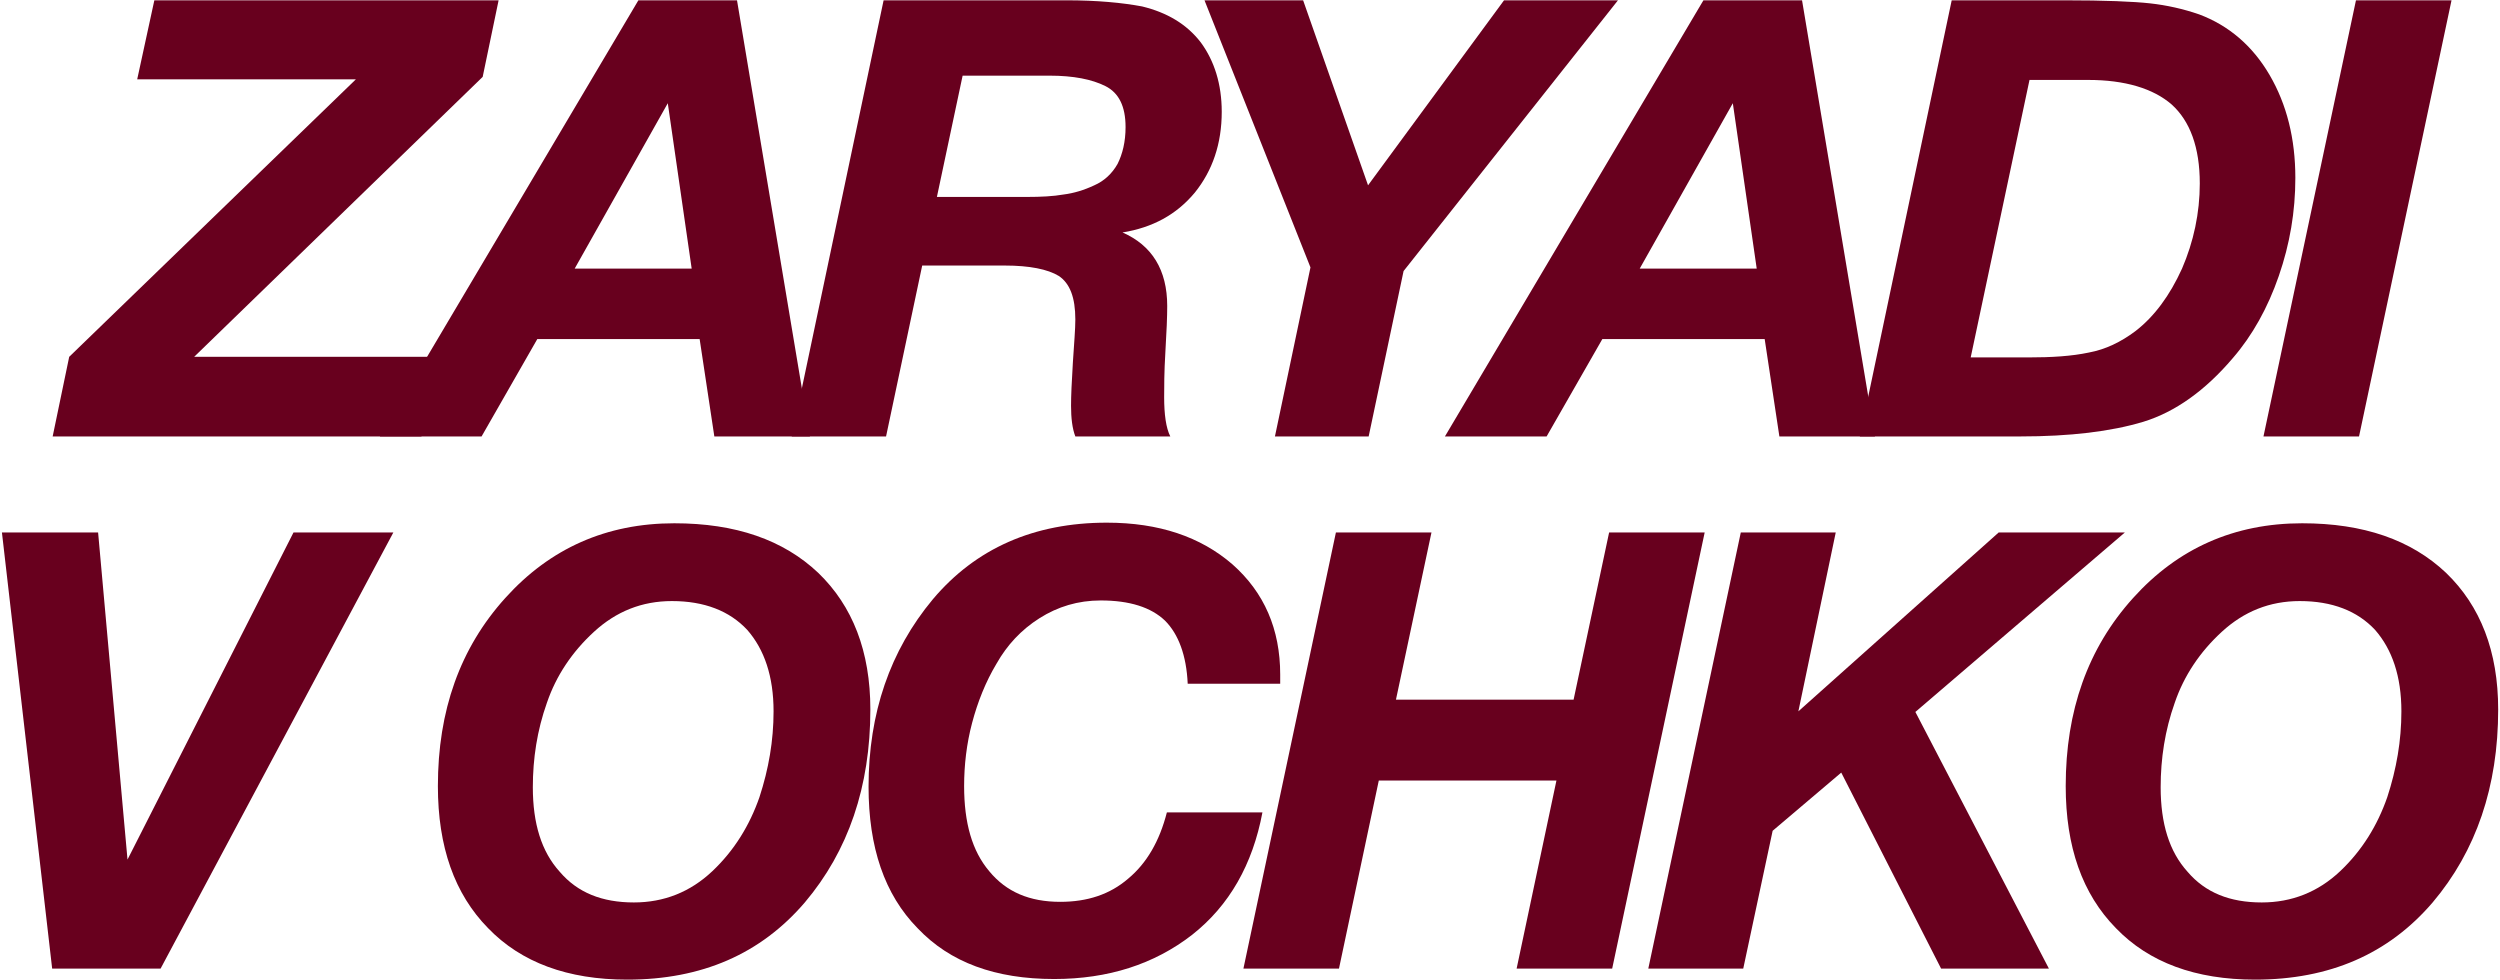
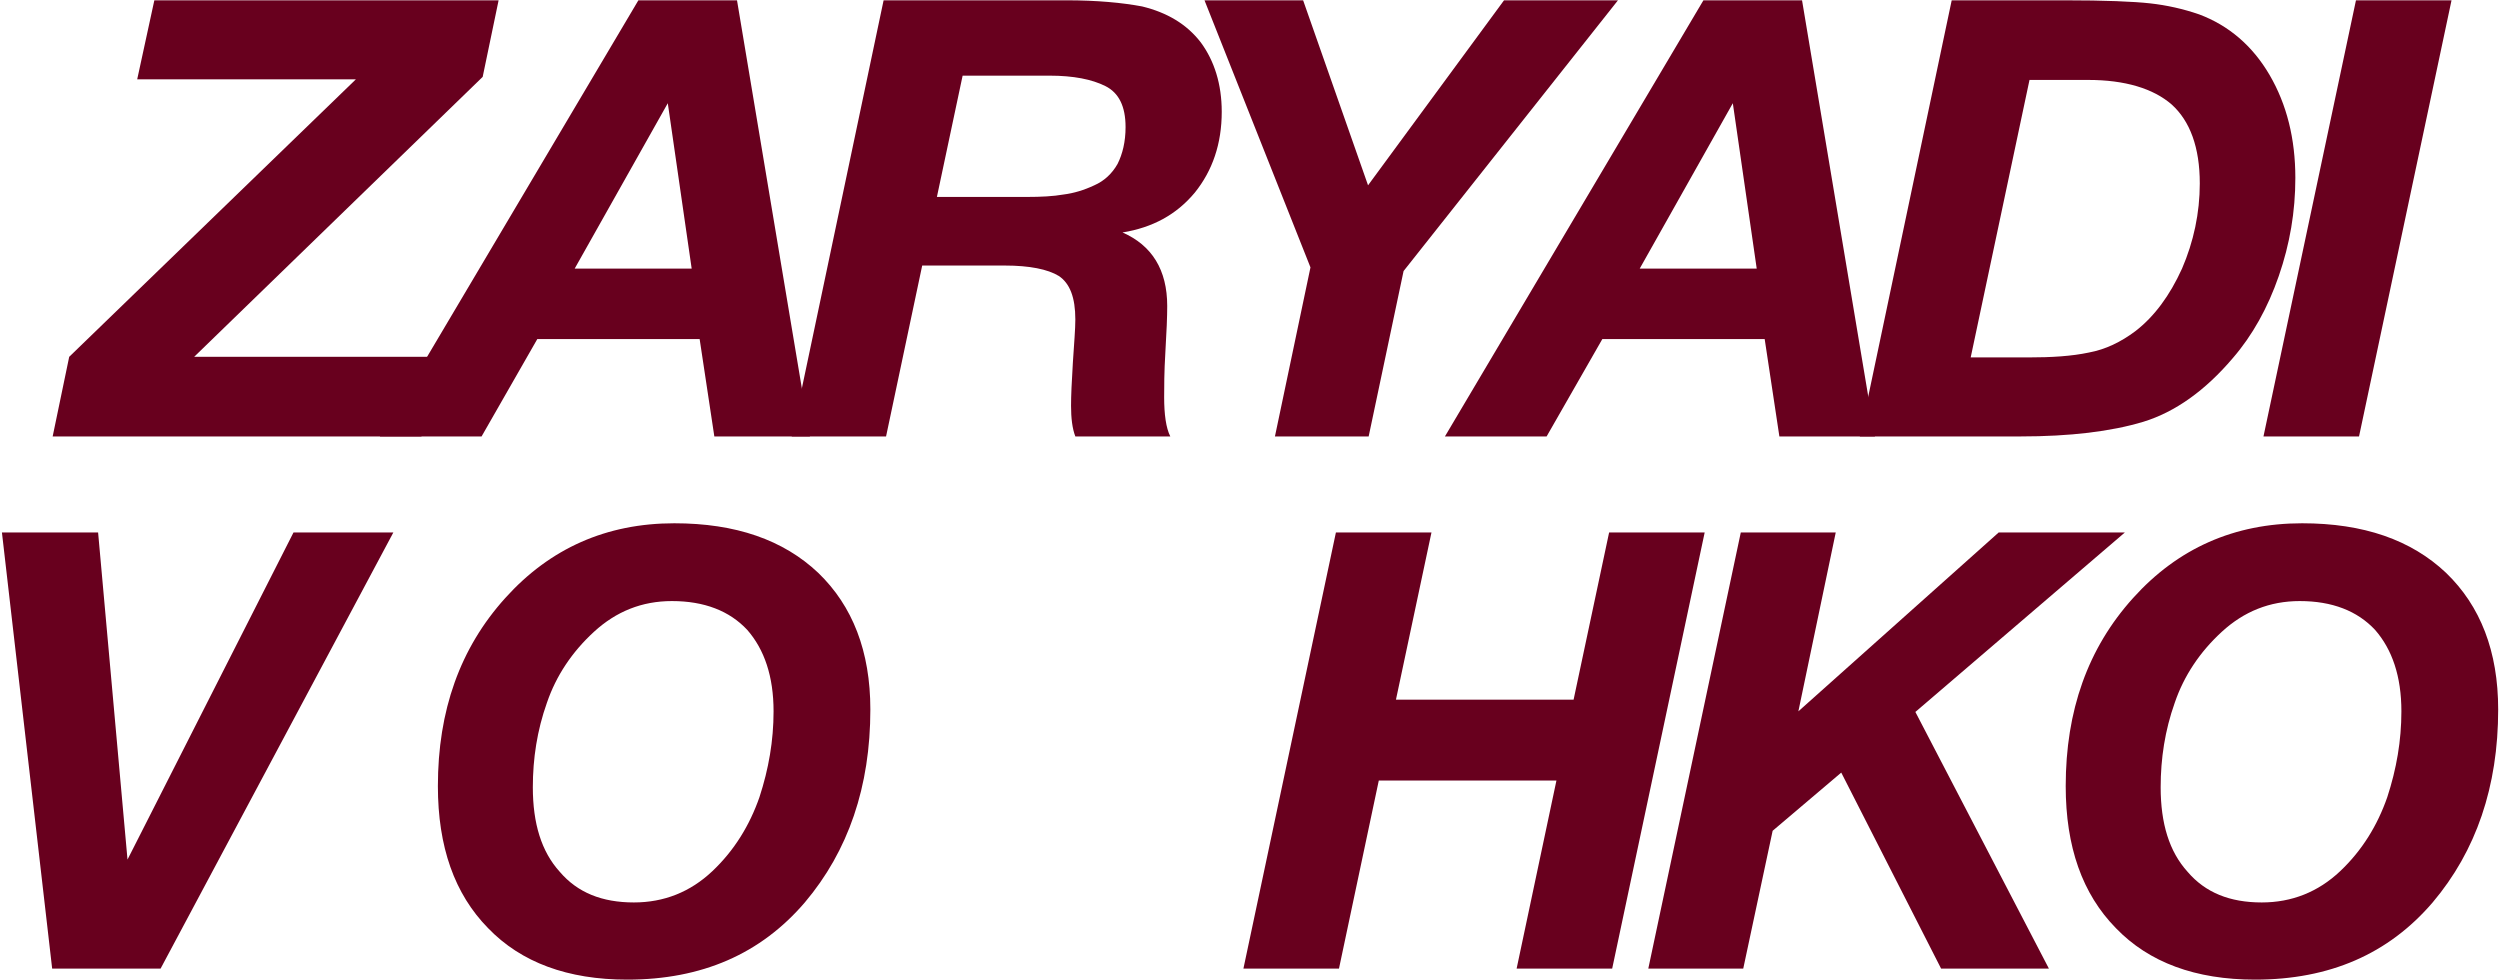
<svg xmlns="http://www.w3.org/2000/svg" width="653" height="256" viewBox="0 0 653 256" fill="none">
  <path d="M130.236 0.08L126.076 20.08L50.716 93.2H114.396L110.076 114H13.756L18.076 93.2L92.956 20.72H35.836L40.316 0.08H130.236Z" fill="#68001E" />
  <path d="M192.506 0.08L211.546 114H186.586L182.746 88.56H140.346L125.786 114H99.226L166.746 0.08H192.506ZM150.106 70.16H180.666L174.426 26.96L150.106 70.16Z" fill="#68001E" />
  <path d="M230.798 0.08H278.478C286.638 0.08 293.198 0.72 298.318 1.68C304.878 3.28 309.998 6.32 313.678 11.12C317.198 15.92 319.118 22 319.118 29.2C319.118 37.52 316.718 44.56 312.078 50.32C307.278 56.08 301.038 59.44 293.198 60.72C300.878 64.08 304.878 70.48 304.878 79.92C304.878 82.64 304.718 86.64 304.398 91.92C304.078 97.2 304.078 101.2 304.078 103.76C304.078 108.24 304.558 111.76 305.678 114H280.878C280.078 111.92 279.758 109.2 279.758 106C279.758 103.44 279.918 99.76 280.238 94.64C280.558 89.68 280.878 86 280.878 83.44C280.878 77.68 279.438 74 276.558 72.08C273.678 70.32 268.878 69.36 262.478 69.36H240.878L231.438 114H206.798L230.798 0.08ZM251.438 19.76L244.718 51.44H268.238C271.918 51.44 275.118 51.28 277.838 50.8C280.398 50.48 283.118 49.68 285.838 48.4C288.398 47.28 290.478 45.36 291.918 42.8C293.198 40.24 293.998 37.04 293.998 33.2C293.998 27.76 292.238 24.24 288.718 22.48C285.198 20.72 280.398 19.76 274.158 19.76H251.438Z" fill="#68001E" />
  <path d="M422.614 0.08L366.614 70.8L357.494 114H333.014L342.294 69.84L314.614 0.08H340.374L357.334 48.4L392.854 0.08H422.614Z" fill="#68001E" />
  <path d="M470.694 0.08L489.734 114H464.774L460.934 88.56H418.534L403.974 114H377.414L444.934 0.08H470.694ZM428.294 70.16H458.854L452.614 26.96L428.294 70.16Z" fill="#68001E" />
  <path d="M509.785 0.08H539.225C549.785 0.08 557.305 0.4 561.625 0.88C565.945 1.36 570.265 2.32 574.425 3.76C582.105 6.64 588.345 11.92 592.825 19.6C597.305 27.28 599.545 36.24 599.545 46.48C599.545 55.28 598.105 63.76 595.225 72.08C592.345 80.4 588.345 87.6 583.225 93.52C576.025 102 568.185 107.6 559.865 110.16C551.385 112.72 540.665 114 527.705 114H485.785L509.785 0.08ZM530.105 20.88L514.745 93.36H529.785C535.865 93.36 541.145 93.04 545.625 92.08C549.945 91.28 553.945 89.36 557.785 86.48C562.745 82.64 566.745 77.2 569.945 70.16C572.985 63.12 574.585 55.6 574.585 47.92C574.585 38.48 572.025 31.6 567.225 27.28C562.425 23.12 555.065 20.88 545.465 20.88H530.105Z" fill="#68001E" />
-   <path d="M640.339 0.08L616.179 114H591.219L615.379 0.08H640.339Z" fill="#68001E" />
+   <path d="M640.339 0.08L616.179 114H591.219L615.379 0.08H640.339" fill="#68001E" />
  <path d="M0.504 139.08H25.624L33.304 224.52L76.664 139.08H102.744L41.944 253H13.624L0.504 139.08Z" fill="#68001E" />
  <path d="M176.136 136.68C192.136 136.68 204.616 141 213.736 149.64C222.696 158.28 227.336 170.12 227.336 185.32C227.336 205.48 221.576 222.28 210.216 235.72C198.696 249.16 183.336 255.88 163.816 255.88C148.296 255.88 136.136 251.4 127.496 242.44C118.696 233.48 114.376 221.16 114.376 205.32C114.376 185.64 120.136 169.32 131.976 156.2C143.656 143.24 158.376 136.68 176.136 136.68ZM175.496 157C167.656 157 160.936 159.72 155.176 165C149.416 170.28 145.256 176.52 142.856 183.56C140.296 190.76 139.176 198.12 139.176 205.64C139.176 215.08 141.416 222.44 146.216 227.72C150.856 233.16 157.256 235.72 165.576 235.72C173.416 235.72 180.296 233 186.056 227.56C191.816 222.12 195.816 215.56 198.376 208.2C200.776 200.84 202.056 193.48 202.056 185.8C202.056 176.68 199.656 169.64 195.176 164.52C190.536 159.56 183.976 157 175.496 157Z" fill="#68001E" />
-   <path d="M329.748 212.2C327.188 225.8 321.108 236.52 311.348 244.2C301.428 251.88 289.428 255.72 275.348 255.72C259.988 255.72 248.148 251.4 239.668 242.44C231.028 233.64 226.868 221.32 226.868 205.48C226.868 186.28 232.468 169.96 243.668 156.52C254.868 143.24 270.068 136.52 289.108 136.52C302.708 136.52 313.588 140.2 321.908 147.4C330.228 154.76 334.388 164.36 334.388 176.2V178.6H310.228C309.908 171.24 307.828 165.64 304.308 162.12C300.628 158.6 295.028 156.84 287.508 156.84C281.588 156.84 276.308 158.44 271.508 161.48C266.708 164.52 263.028 168.52 260.308 173.32C257.428 178.12 255.348 183.4 253.908 188.84C252.468 194.28 251.828 199.88 251.828 205.32C251.828 214.92 253.908 222.28 258.388 227.56C262.868 233 268.948 235.56 276.948 235.56C283.988 235.56 289.908 233.64 294.708 229.48C299.508 225.48 302.868 219.72 304.788 212.2H329.748Z" fill="#68001E" />
  <path d="M445.261 139.08L421.101 253H396.141L406.541 203.88H360.141L349.741 253H324.781L348.941 139.08H373.901L364.621 182.76H411.021L420.301 139.08H445.261Z" fill="#68001E" />
  <path d="M555.015 139.08L500.295 185.96L535.175 253H507.015L480.935 201.8L463.015 217L455.335 253H430.535L454.695 139.08H479.495L469.735 185.8L522.055 139.08H555.015Z" fill="#68001E" />
  <path d="M601.324 136.68C617.324 136.68 629.804 141 638.924 149.64C647.884 158.28 652.524 170.12 652.524 185.32C652.524 205.48 646.764 222.28 635.404 235.72C623.884 249.16 608.524 255.88 589.004 255.88C573.484 255.88 561.324 251.4 552.684 242.44C543.884 233.48 539.564 221.16 539.564 205.32C539.564 185.64 545.324 169.32 557.164 156.2C568.844 143.24 583.564 136.68 601.324 136.68ZM600.684 157C592.844 157 586.124 159.72 580.364 165C574.604 170.28 570.444 176.52 568.044 183.56C565.484 190.76 564.364 198.12 564.364 205.64C564.364 215.08 566.604 222.44 571.404 227.72C576.044 233.16 582.444 235.72 590.764 235.72C598.604 235.72 605.484 233 611.244 227.56C617.004 222.12 621.004 215.56 623.564 208.2C625.964 200.84 627.244 193.48 627.244 185.8C627.244 176.68 624.844 169.64 620.364 164.52C615.724 159.56 609.164 157 600.684 157Z" fill="#68001E" />
</svg>